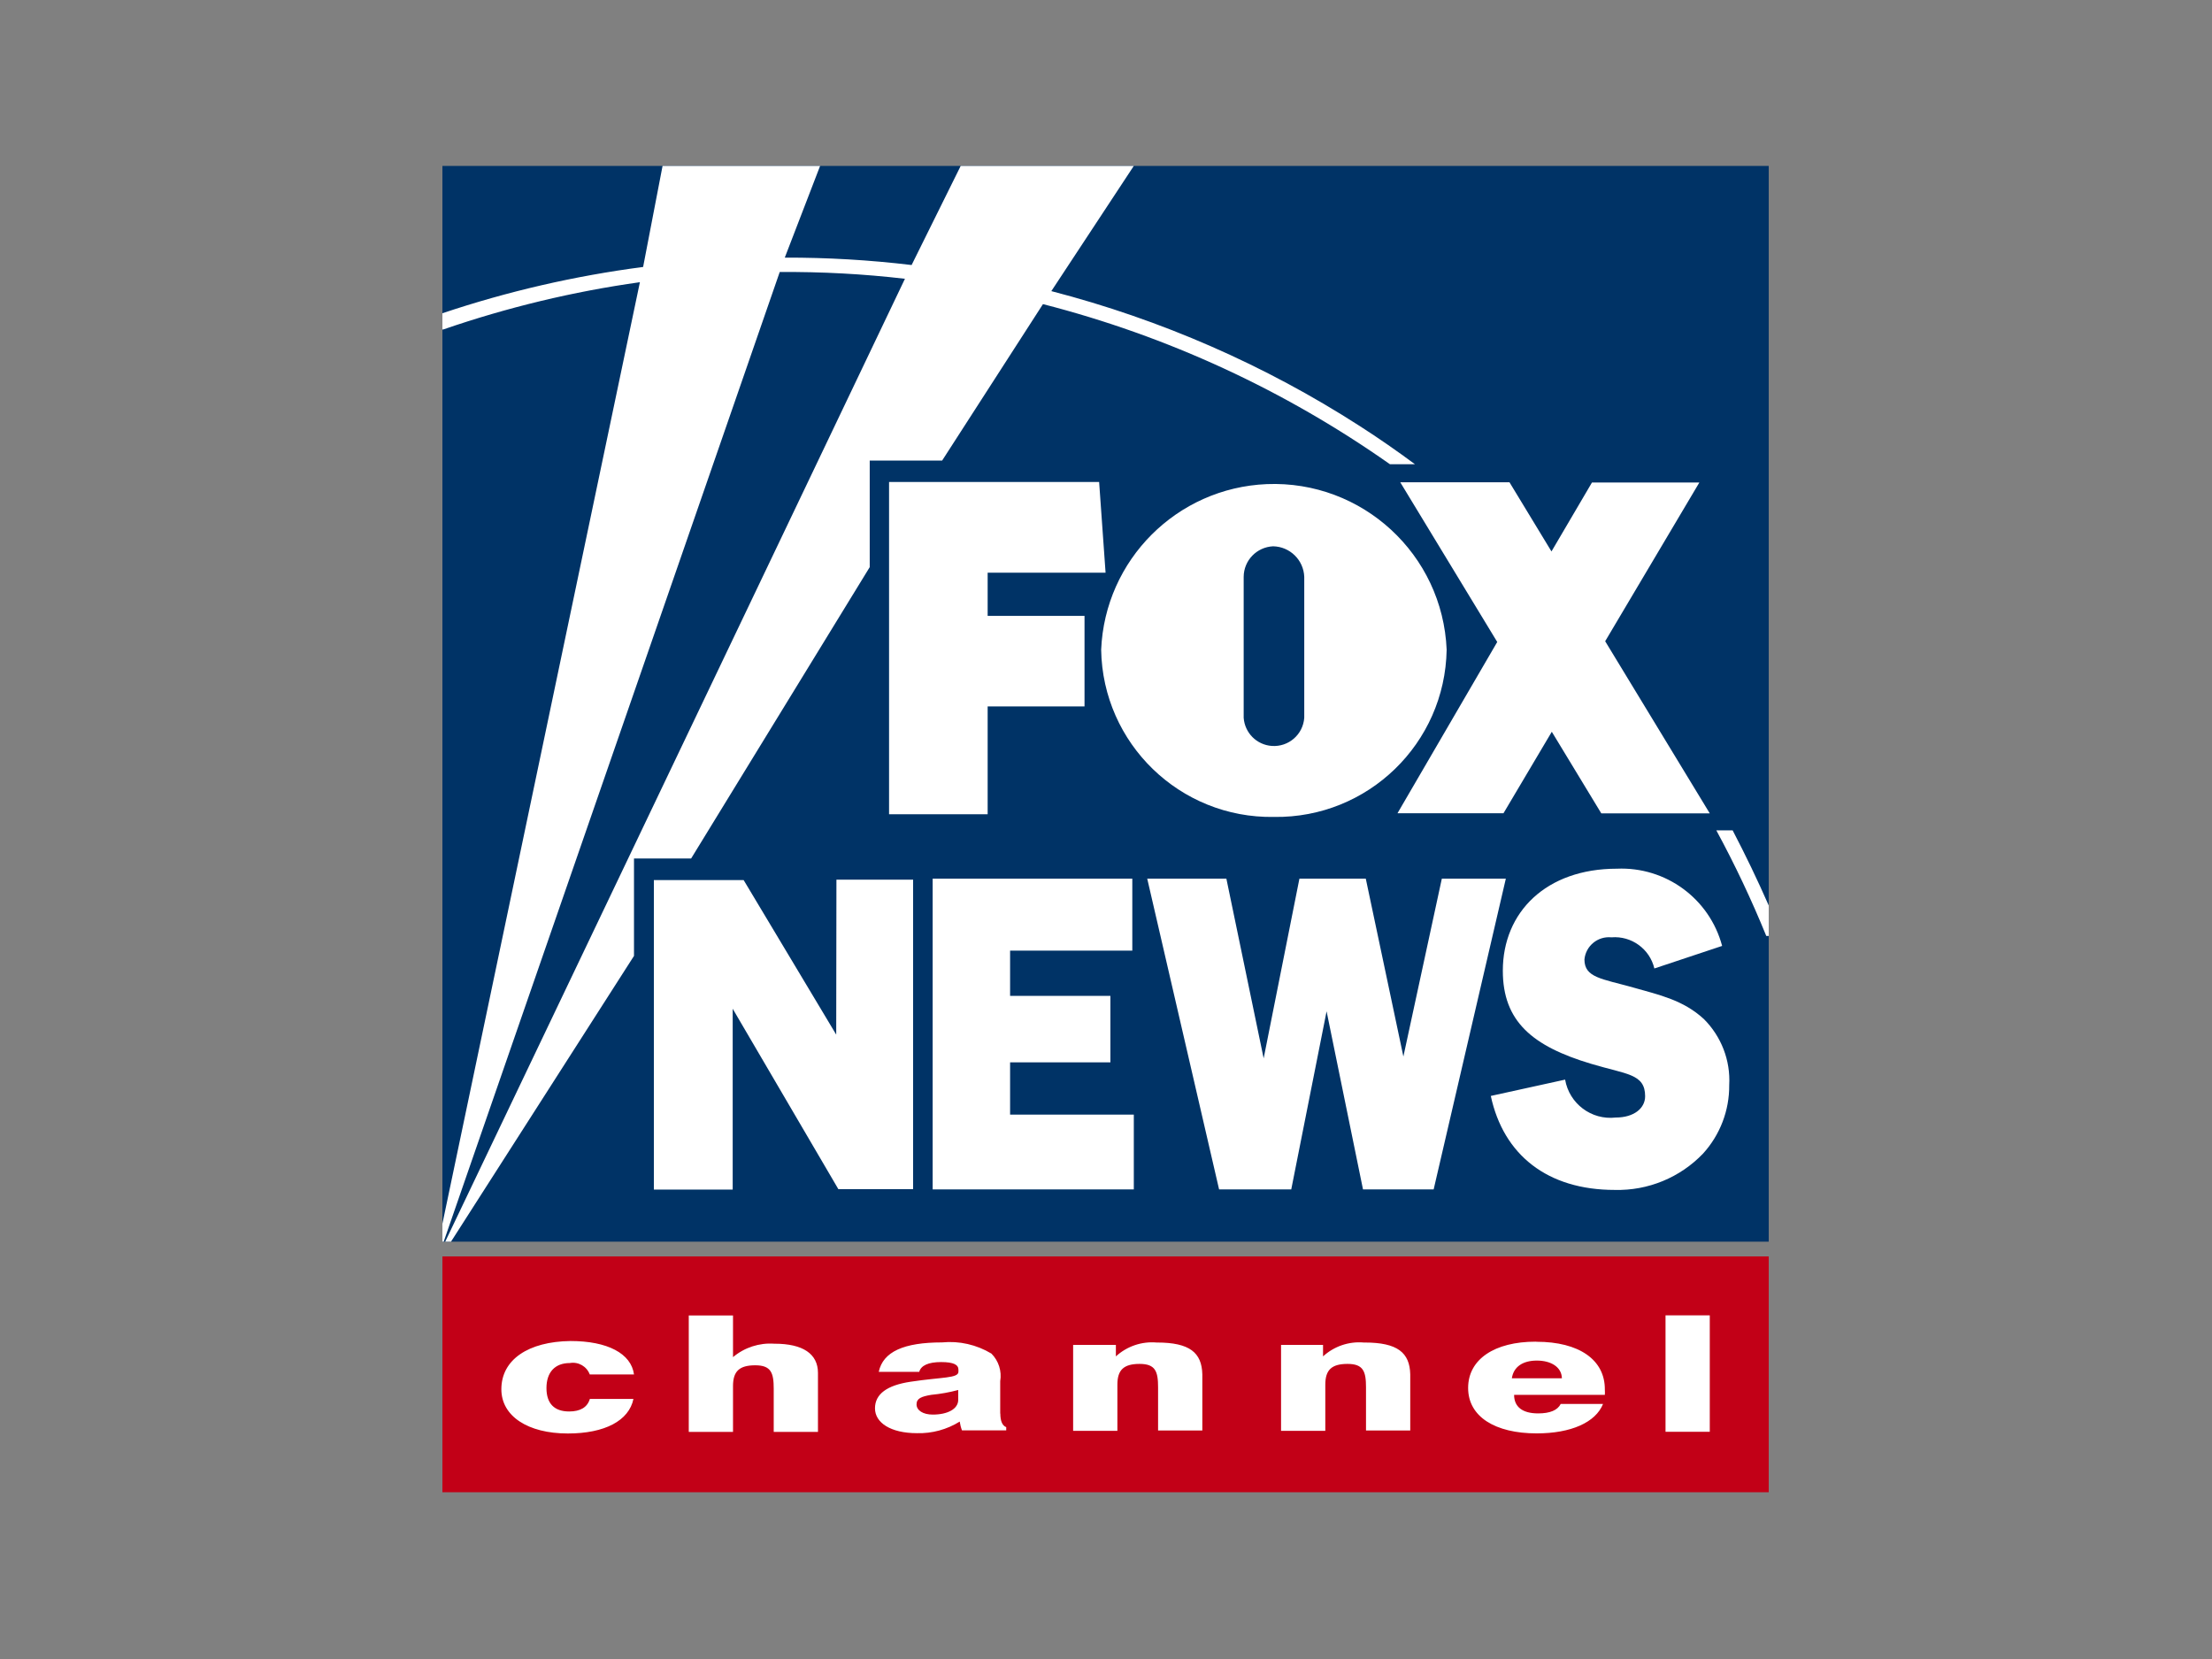
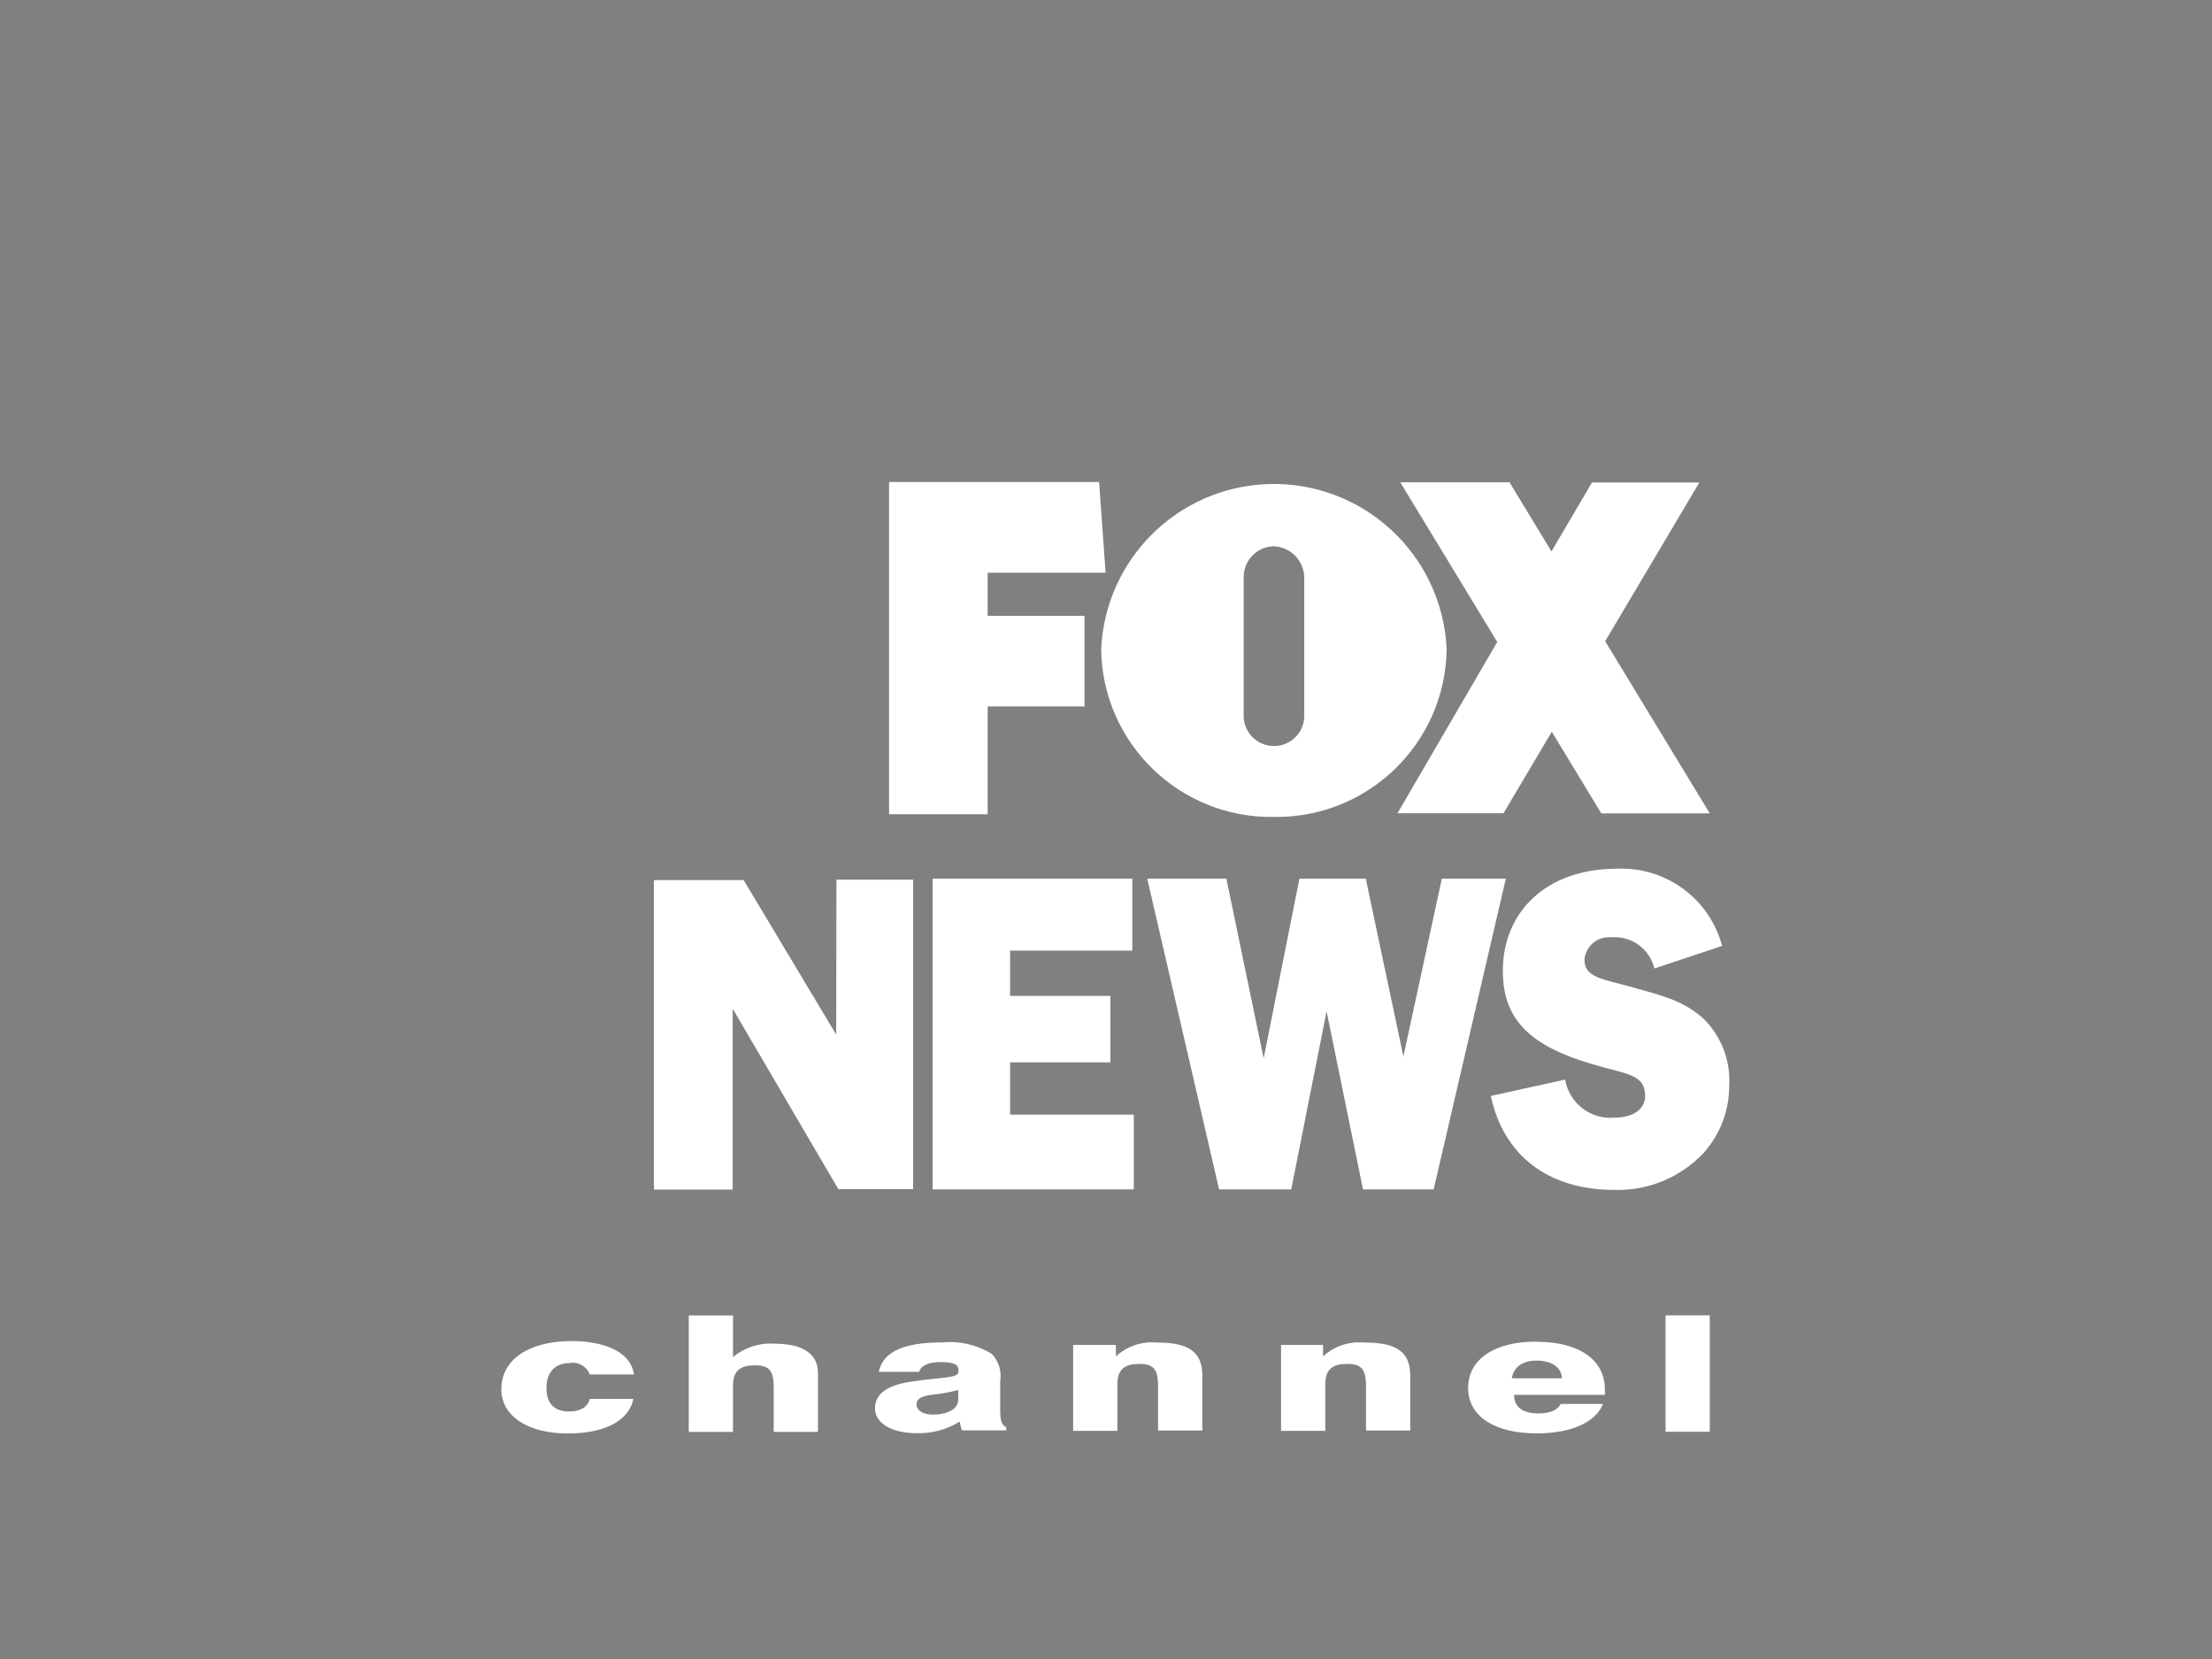
<svg xmlns="http://www.w3.org/2000/svg" width="1024" zoomAndPan="magnify" viewBox="0 0 768 576" height="768" preserveAspectRatio="xMidYMid meet" version="1.0">
  <rect x="0" y="0" width="768" height="576" fill="#808080" stroke="none" />
  <defs>
    <clipPath id="85dc08d4a9">
-       <path d="M 153.602 57.602 L 614.102 57.602 L 614.102 432 L 153.602 432 Z M 153.602 57.602 " clip-rule="nonzero" />
-     </clipPath>
+       </clipPath>
    <clipPath id="8670afb04d">
-       <path d="M 153.602 436 L 614.102 436 L 614.102 518.102 L 153.602 518.102 Z M 153.602 436 " clip-rule="nonzero" />
-     </clipPath>
+       </clipPath>
    <clipPath id="90c9fdfd89">
-       <path d="M 153.602 57.602 L 614.102 57.602 L 614.102 432 L 153.602 432 Z M 153.602 57.602 " clip-rule="nonzero" />
-     </clipPath>
+       </clipPath>
  </defs>
  <g clip-path="url(#85dc08d4a9)">
-     <path fill="#003366" d="M 153.602 57.602 L 614.102 57.602 L 614.102 431.109 L 153.602 431.109 Z M 153.602 57.602 " fill-opacity="1" fill-rule="nonzero" />
-   </g>
+     </g>
  <g clip-path="url(#8670afb04d)">
    <path fill="#c20017" d="M 153.602 436.215 L 614.102 436.215 L 614.102 518.102 L 153.602 518.102 Z M 153.602 436.215 " fill-opacity="1" fill-rule="nonzero" />
  </g>
  <g clip-path="url(#90c9fdfd89)">
-     <path fill="#ffffff" d="M 614.102 324.949 L 613.242 324.949 C 608.133 312.422 602.355 300.191 595.902 288.297 L 601.57 288.297 C 606.047 296.875 610.223 305.562 614.102 314.398 Z M 153.602 108.758 C 176.27 101.152 199.574 95.781 223.289 92.688 L 230.039 57.602 L 284.738 57.602 L 272.473 89.445 C 287.199 89.406 301.891 90.266 316.508 92.016 L 333.551 57.602 L 393.656 57.602 L 365.02 101.078 C 403.016 110.922 439.184 126.73 472.148 147.949 C 478.711 152.16 485.086 156.598 491.273 161.184 L 482.586 161.184 C 446.156 135.531 405.328 116.664 362.113 105.59 L 327.098 159.918 L 301.965 159.918 L 301.965 196.906 L 239.957 298.066 L 220.121 298.066 L 220.121 331.887 L 156.582 431.109 L 154.57 431.109 L 314.195 96.789 C 299.766 95.109 285.227 94.328 270.719 94.441 L 154.047 431.109 L 153.602 431.109 M 153.602 424.883 L 222.172 97.98 C 198.941 101.227 176.086 106.746 153.898 114.391 L 153.602 114.391 " fill-opacity="1" fill-rule="nonzero" />
-   </g>
+     </g>
  <path fill="#ffffff" d="M 342.91 245.27 L 376.543 245.27 L 376.543 213.836 L 342.91 213.836 L 342.91 198.844 L 383.852 198.844 L 381.613 167.336 L 308.68 167.336 L 308.68 282.703 L 342.91 282.703 Z M 485.199 282.367 L 522 282.367 L 538.781 254.066 L 555.969 282.406 L 593.629 282.406 L 557.312 222.633 L 590.012 167.523 L 552.727 167.523 L 538.668 191.461 L 524.09 167.449 L 486.168 167.449 L 519.836 222.895 Z M 442.391 283.637 C 474.941 284.082 501.715 258.133 502.273 225.578 C 500.895 192.469 472.969 166.742 439.82 168.082 C 408.609 169.387 383.625 194.371 382.32 225.578 C 382.844 258.168 409.691 284.16 442.281 283.637 Z M 431.801 200.262 C 431.84 194.559 436.352 189.934 442.02 189.672 C 447.871 189.785 452.609 194.445 452.832 200.262 L 452.832 249.219 C 452.422 255.035 447.387 259.398 441.57 258.988 C 436.312 258.617 432.176 254.441 431.801 249.219 Z M 350.703 368.84 L 385.527 368.84 L 385.527 345.758 L 350.703 345.758 L 350.703 330.059 L 393.133 330.059 L 393.133 305.078 L 323.816 305.078 L 323.816 412.949 L 393.656 412.949 L 393.656 386.996 L 350.703 386.996 Z M 500.598 305.078 L 487.25 366.824 L 474.199 305.078 L 451.152 305.078 L 438.738 367.457 L 425.797 305.078 L 398.316 305.078 L 423.262 412.949 L 448.32 412.949 L 460.586 351.125 L 473.227 412.949 L 497.762 412.949 L 522.82 305.078 Z M 591.578 353.812 C 584.418 347.211 576.215 345.461 567.008 342.848 C 556.117 339.793 550.113 339.457 550.113 333.117 C 550.562 328.418 554.738 324.988 559.438 325.438 L 559.512 325.438 C 566.445 324.875 572.785 329.461 574.391 336.25 L 597.918 328.418 C 593.555 312.012 578.34 300.863 561.375 301.609 C 536.805 301.609 521.777 316.711 521.777 337.031 C 521.777 354.594 531.992 363.246 552.465 369.359 C 564.695 373.051 571.184 372.754 571.184 380.621 C 571.184 384.762 567.34 388.004 560.965 388.004 C 552.539 388.973 544.855 383.195 543.402 374.84 L 517.602 380.508 C 522 400.98 537.25 413.137 560.629 413.137 C 572.188 413.434 583.336 408.848 591.316 400.496 C 597.207 394.008 600.453 385.543 600.379 376.742 C 600.863 368.168 597.617 359.816 591.543 353.773 L 591.578 353.773 Z M 290.332 359.219 L 258.191 305.562 L 227.02 305.562 L 227.02 413.023 L 254.387 413.023 L 254.387 350.23 L 291.078 412.875 L 317.031 412.875 L 317.031 305.414 L 290.406 305.414 Z M 197.859 473.242 C 200.805 472.723 203.715 474.398 204.758 477.195 L 220.121 477.195 C 219.152 469.926 210.91 465.598 198.082 465.598 C 183.395 465.785 174.07 472.086 174.07 482.34 C 174.07 491.664 183.242 497.703 197.152 497.703 C 209.98 497.703 218.367 493.266 219.934 485.695 L 204.797 485.695 C 203.938 488.605 201.516 490.059 197.598 490.059 C 192.492 490.059 189.73 487.336 189.73 481.93 C 189.73 476.523 192.602 473.242 197.859 473.242 Z M 347.27 490.844 L 347.27 479.543 C 347.867 476.039 346.711 472.461 344.215 469.961 C 339.066 466.867 333.066 465.488 327.062 466.082 C 313.824 466.082 306.59 469.289 305.098 476.301 L 319.156 476.301 C 319.754 474.102 322.324 472.906 326.727 472.906 C 331.125 472.906 332.766 473.84 332.766 475.555 L 332.766 476.262 C 332.766 478.574 326.988 478.09 316.172 479.73 C 307.934 480.961 303.793 484.02 303.793 488.977 C 303.793 493.938 309.199 497.594 318.375 497.594 C 323.594 497.742 328.777 496.324 333.215 493.566 C 333.363 494.609 333.625 495.652 333.996 496.621 L 349.359 496.621 L 349.359 495.504 C 348.016 494.98 347.309 493.414 347.309 490.73 Z M 332.691 486.031 C 332.691 489.203 329 491.141 323.855 491.141 C 320.426 491.141 318.223 489.648 318.223 487.598 C 318.223 485.547 319.828 484.875 323.332 484.281 C 326.5 483.98 329.633 483.422 332.691 482.602 Z M 401.562 466.121 C 396.379 465.672 391.27 467.426 387.43 470.93 L 387.43 466.941 L 372.59 466.941 L 372.59 496.773 L 387.953 496.773 L 387.953 480.738 C 387.953 475.629 390.152 473.543 395.672 473.543 C 401.188 473.543 402.082 476.188 402.082 481.672 L 402.082 496.66 L 417.445 496.66 L 417.445 477.16 C 417.258 469.625 413.047 466.121 401.746 466.121 Z M 268.816 466.531 C 263.637 466.16 258.488 467.836 254.5 471.191 L 254.5 456.727 L 239.137 456.727 L 239.137 497.145 L 254.5 497.145 L 254.5 481.223 C 254.5 476.113 256.699 474.027 262.219 474.027 C 267.738 474.027 268.633 476.672 268.633 482.156 L 268.633 497.145 L 283.996 497.145 L 283.996 476.672 C 283.996 470.035 278.738 466.531 268.969 466.531 Z M 473.488 466.121 C 468.305 465.672 463.199 467.426 459.355 470.93 L 459.355 466.941 L 444.777 466.941 L 444.777 496.773 L 460.141 496.773 L 460.141 480.738 C 460.141 475.629 462.34 473.543 467.859 473.543 C 473.379 473.543 474.273 476.188 474.273 481.672 L 474.273 496.66 L 489.633 496.66 L 489.633 477.16 C 489.449 469.625 485.199 466.121 473.863 466.121 Z M 533.148 465.824 C 518.941 465.824 509.73 471.902 509.73 481.895 C 509.73 491.887 519.129 497.668 533.523 497.668 C 545.453 497.668 553.992 493.863 556.566 487.449 L 541.875 487.449 C 540.793 489.613 538.184 490.73 534.043 490.73 C 528.637 490.73 525.691 488.492 525.691 484.281 L 557.199 484.281 C 557.238 483.684 557.238 483.125 557.199 482.527 C 557.312 472.086 548.176 465.859 533.523 465.859 Z M 524.91 478.539 C 525.504 474.547 528.711 472.387 533.598 472.387 C 538.48 472.387 542.211 474.621 542.285 478.539 Z M 578.266 456.688 L 578.266 497.105 L 593.629 497.105 L 593.629 456.688 Z M 578.266 456.688 " fill-opacity="1" fill-rule="nonzero" />
</svg>